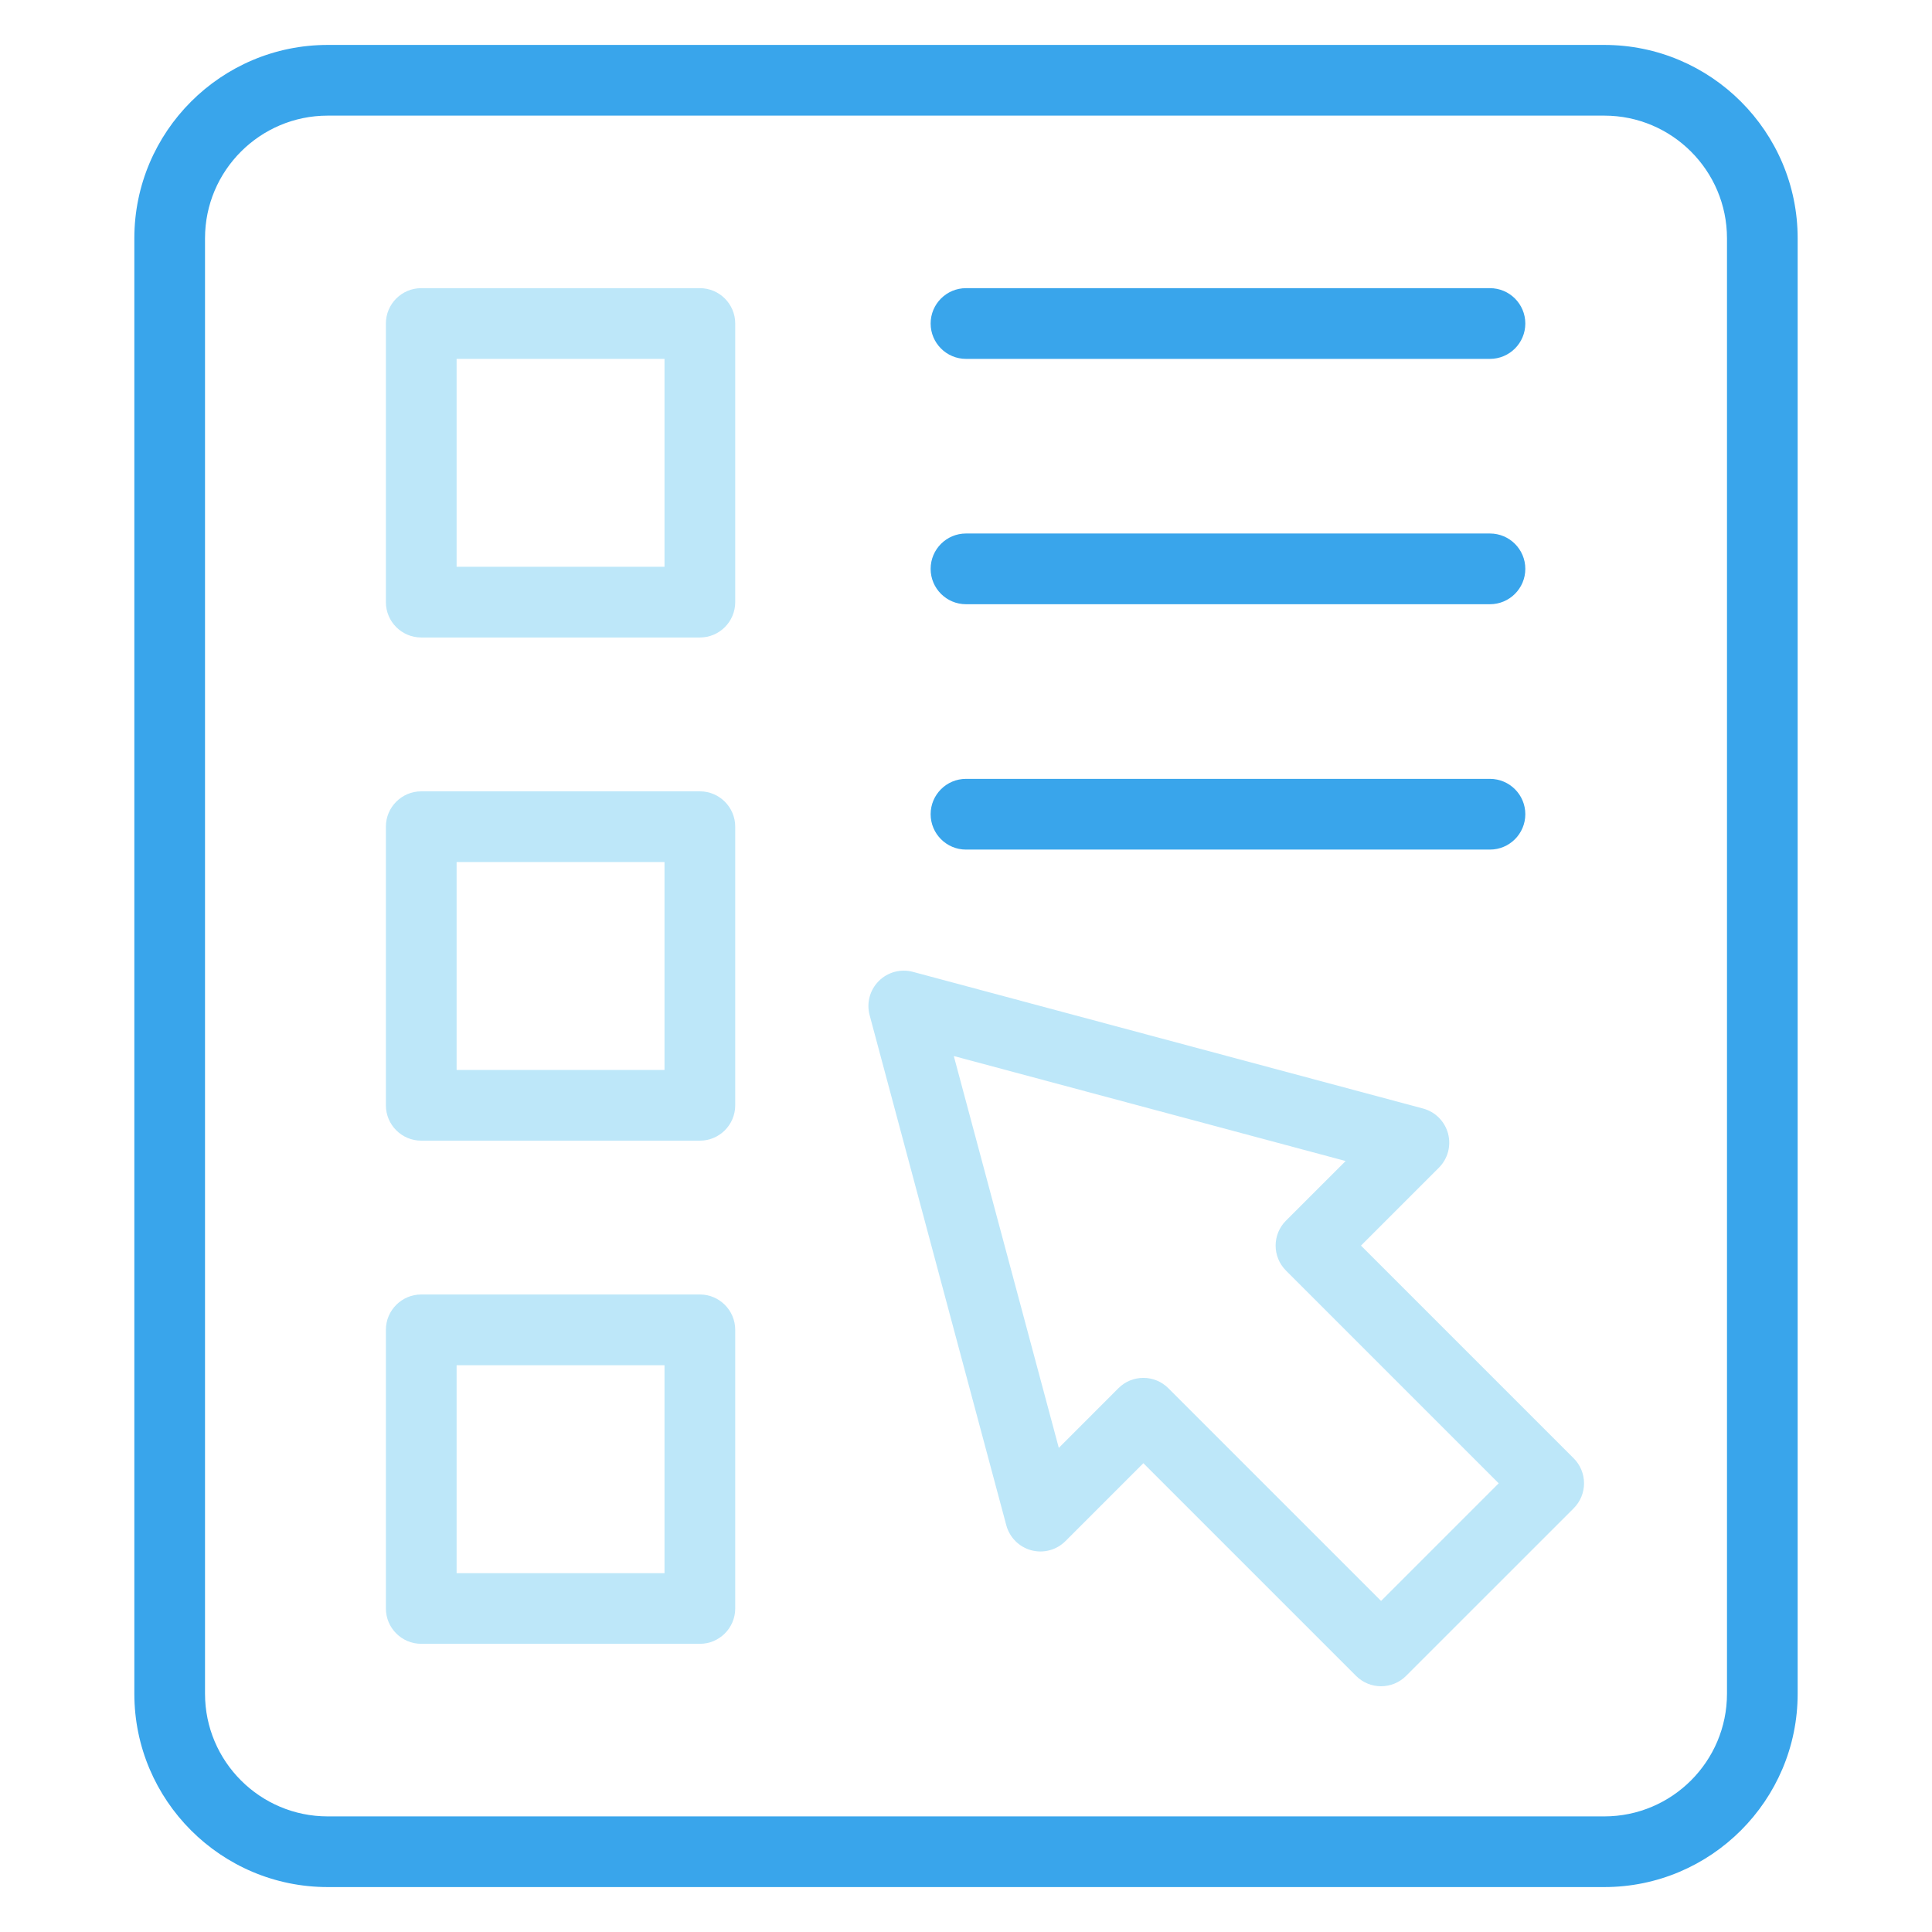
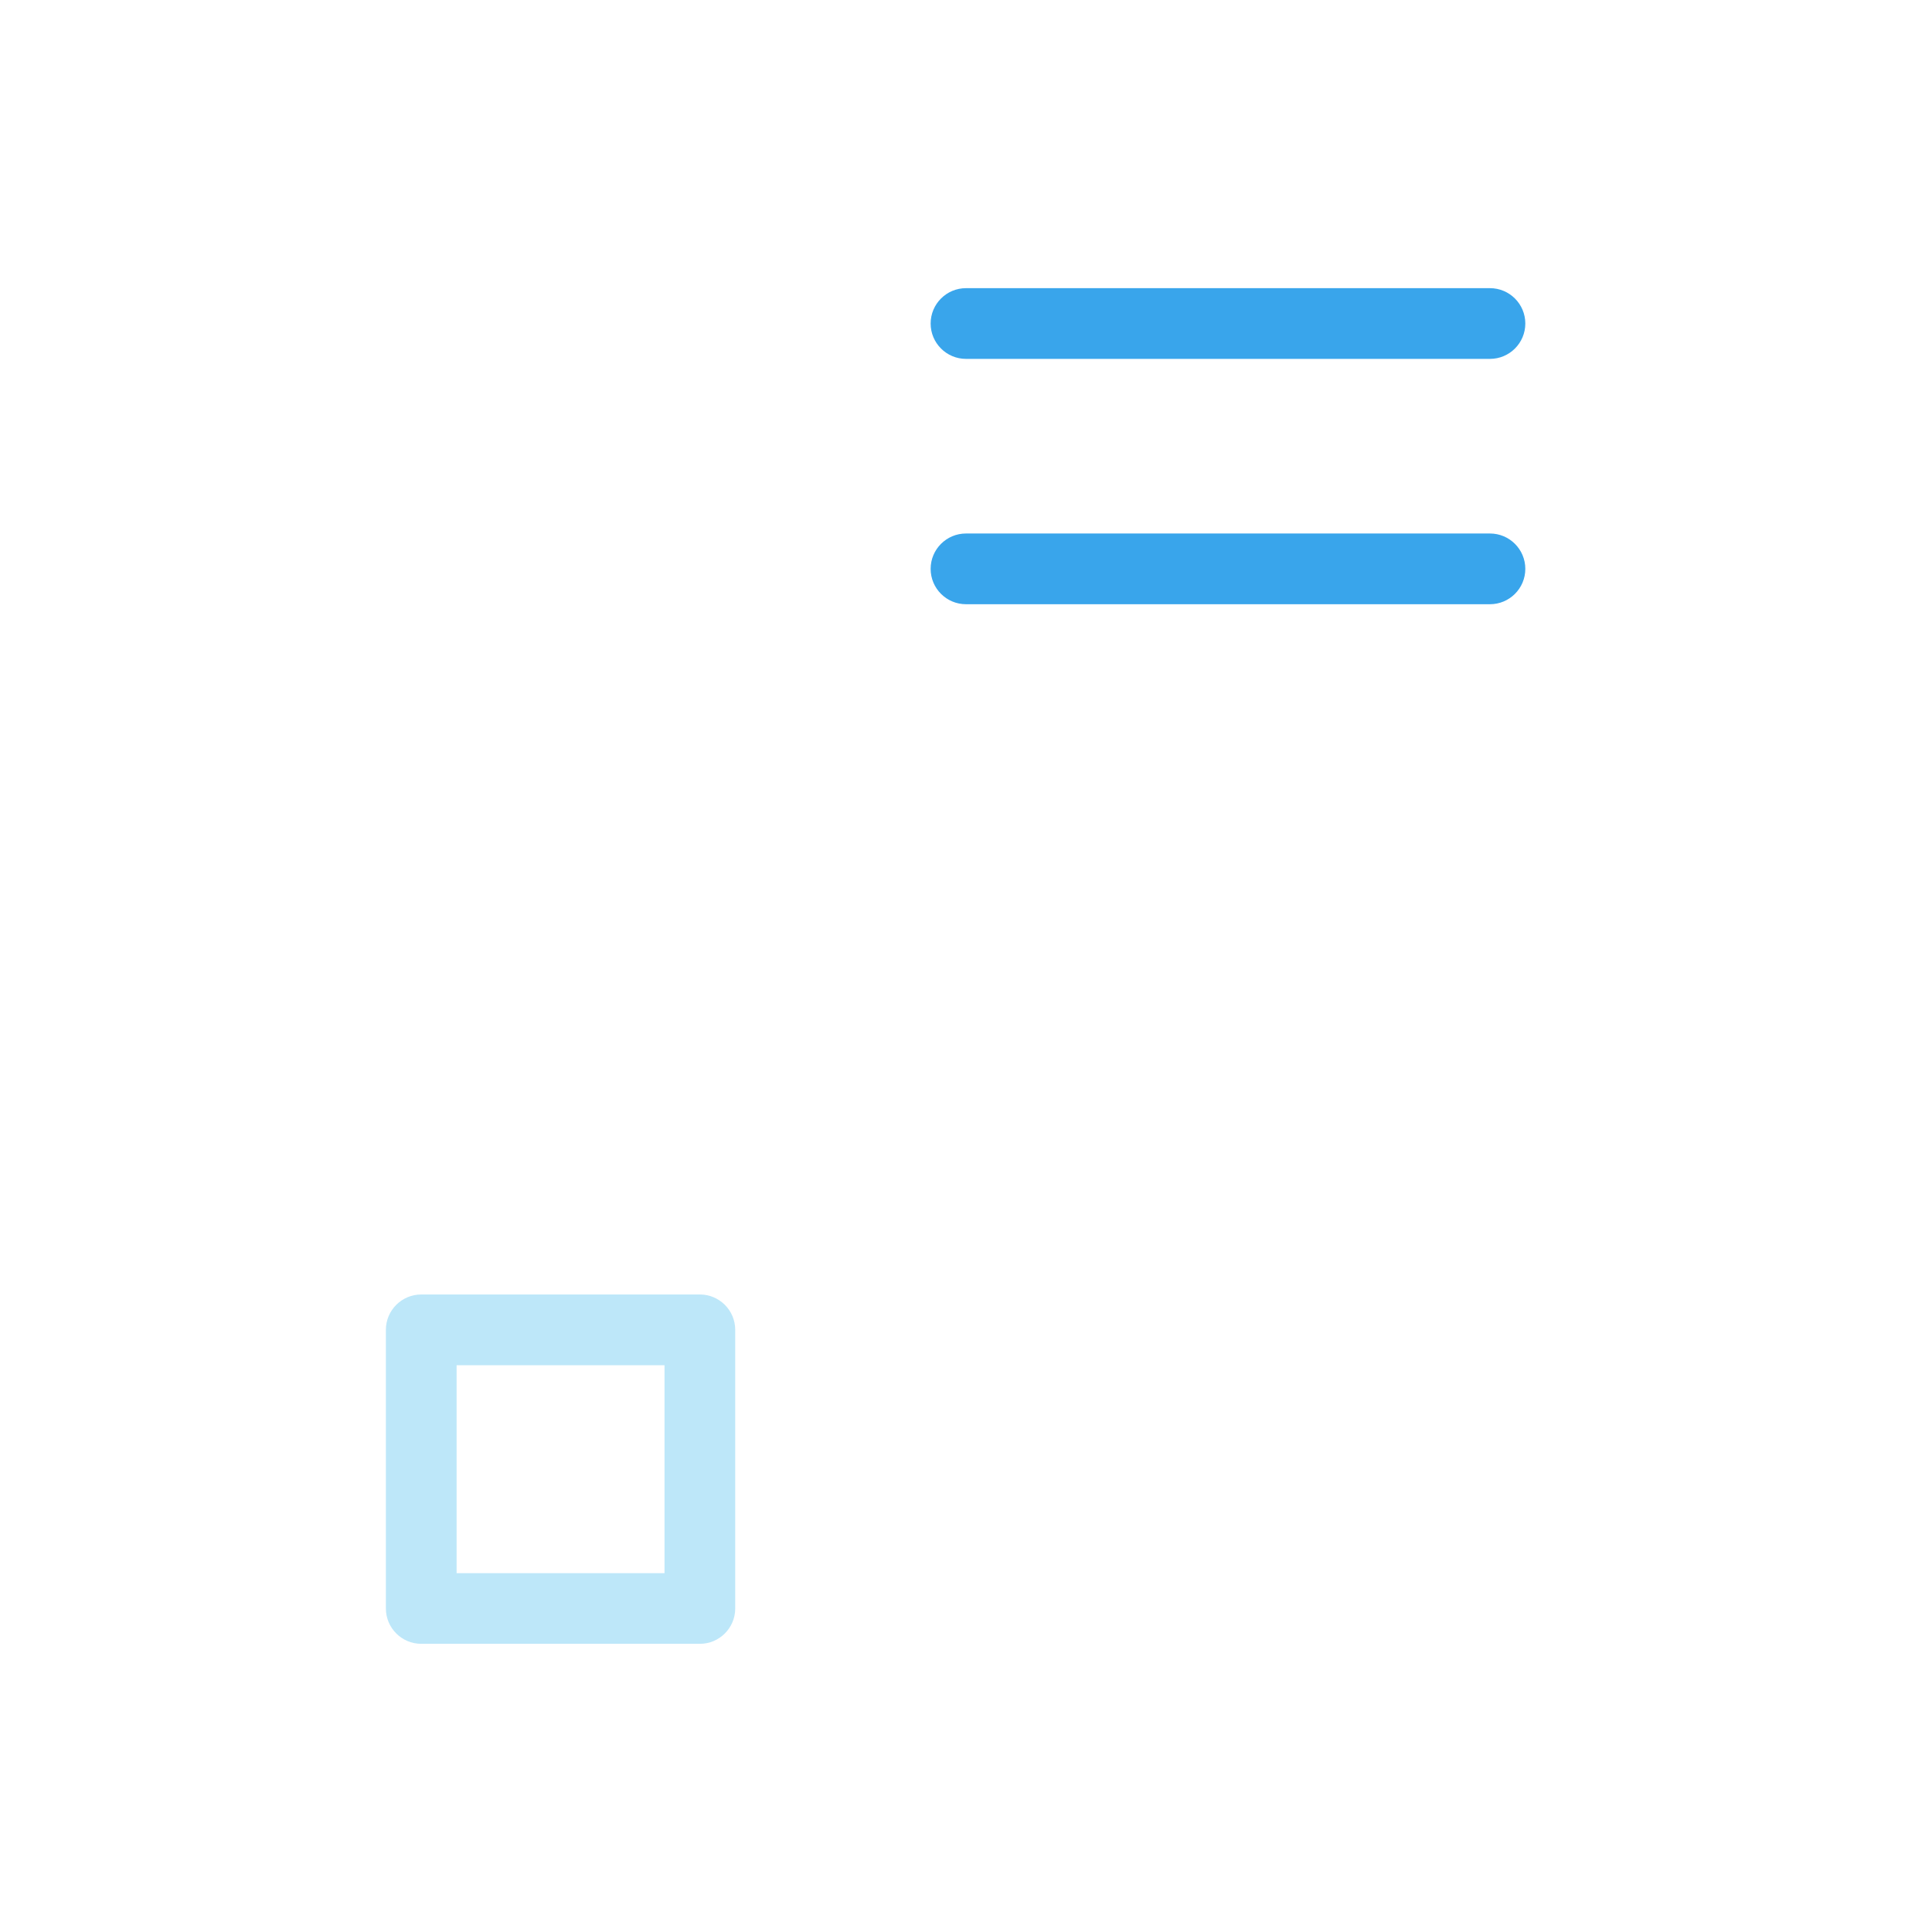
<svg xmlns="http://www.w3.org/2000/svg" width="86" height="86" viewBox="0 0 86 86" fill="none">
-   <path d="M71.413 84H14.587C9.841 84 5.98 80.139 5.98 75.393V10.607C5.98 5.861 9.841 2 14.587 2H71.413C76.159 2 80.02 5.861 80.02 10.607V75.393C80.02 80.139 76.159 84 71.413 84ZM14.587 5.147C11.575 5.147 9.126 7.596 9.126 10.607V75.393C9.126 78.405 11.575 80.854 14.587 80.854H71.413C74.425 80.854 76.874 78.405 76.874 75.393V10.607C76.874 7.596 74.425 5.147 71.413 5.147H14.587Z" fill="#39A5EB" />
-   <path d="M31.154 28.377H18.751C17.883 28.377 17.177 27.672 17.177 26.803V14.401C17.177 13.532 17.883 12.827 18.751 12.827H31.154C32.022 12.827 32.727 13.532 32.727 14.401V26.803C32.727 27.673 32.022 28.377 31.154 28.377ZM20.325 25.23H29.58V15.976H20.325V25.23Z" fill="#BDE7F9" />
-   <path d="M31.154 50.775H18.751C17.883 50.775 17.177 50.07 17.177 49.201V36.799C17.177 35.93 17.883 35.225 18.751 35.225H31.154C32.022 35.225 32.727 35.93 32.727 36.799V49.201C32.727 50.07 32.022 50.775 31.154 50.775ZM20.325 47.627H29.58V38.373H20.325V47.627Z" fill="#BDE7F9" />
  <path d="M31.154 73.172H18.751C17.883 73.172 17.177 72.467 17.177 71.598V59.196C17.177 58.327 17.883 57.622 18.751 57.622H31.154C32.022 57.622 32.727 58.327 32.727 59.196V71.598C32.727 72.467 32.022 73.172 31.154 73.172ZM20.325 70.026H29.58V60.772H20.325V70.026Z" fill="#BDE7F9" />
  <path d="M66.323 15.975H43C42.131 15.975 41.426 15.27 41.426 14.401C41.426 13.532 42.131 12.827 43 12.827H66.323C67.192 12.827 67.897 13.532 67.897 14.401C67.897 15.27 67.192 15.975 66.323 15.975Z" fill="#39A5EB" />
  <path d="M66.323 26.896H43C42.131 26.896 41.426 26.191 41.426 25.322C41.426 24.453 42.131 23.748 43 23.748H66.323C67.192 23.748 67.897 24.453 67.897 25.322C67.897 26.191 67.192 26.896 66.323 26.896Z" fill="#39A5EB" />
-   <path d="M66.323 37.818H43C42.131 37.818 41.426 37.112 41.426 36.243C41.426 35.375 42.131 34.67 43 34.67H66.323C67.192 34.67 67.897 35.375 67.897 36.243C67.897 37.112 67.192 37.818 66.323 37.818Z" fill="#39A5EB" />
-   <path d="M61.476 75.061C61.073 75.061 60.672 74.907 60.363 74.6L50.895 65.132L47.426 68.601C47.028 68.998 46.45 69.154 45.907 69.008C45.364 68.863 44.94 68.437 44.794 67.895L38.71 45.188C38.564 44.645 38.72 44.065 39.118 43.669C39.515 43.27 40.095 43.116 40.638 43.261L63.344 49.344C63.887 49.489 64.311 49.914 64.457 50.457C64.603 51 64.448 51.58 64.051 51.977L60.582 55.446L70.05 64.914C70.345 65.209 70.511 65.609 70.511 66.027C70.511 66.444 70.345 66.844 70.05 67.14L62.589 74.6C62.281 74.907 61.878 75.061 61.476 75.061ZM50.895 61.334C51.299 61.334 51.7 61.488 52.008 61.795L61.476 71.263L66.712 66.027L57.244 56.559C56.629 55.944 56.629 54.948 57.244 54.334L59.899 51.681L42.457 47.008L47.131 64.45L49.784 61.795C50.089 61.488 50.492 61.334 50.895 61.334Z" fill="#BDE7F9" />
</svg>